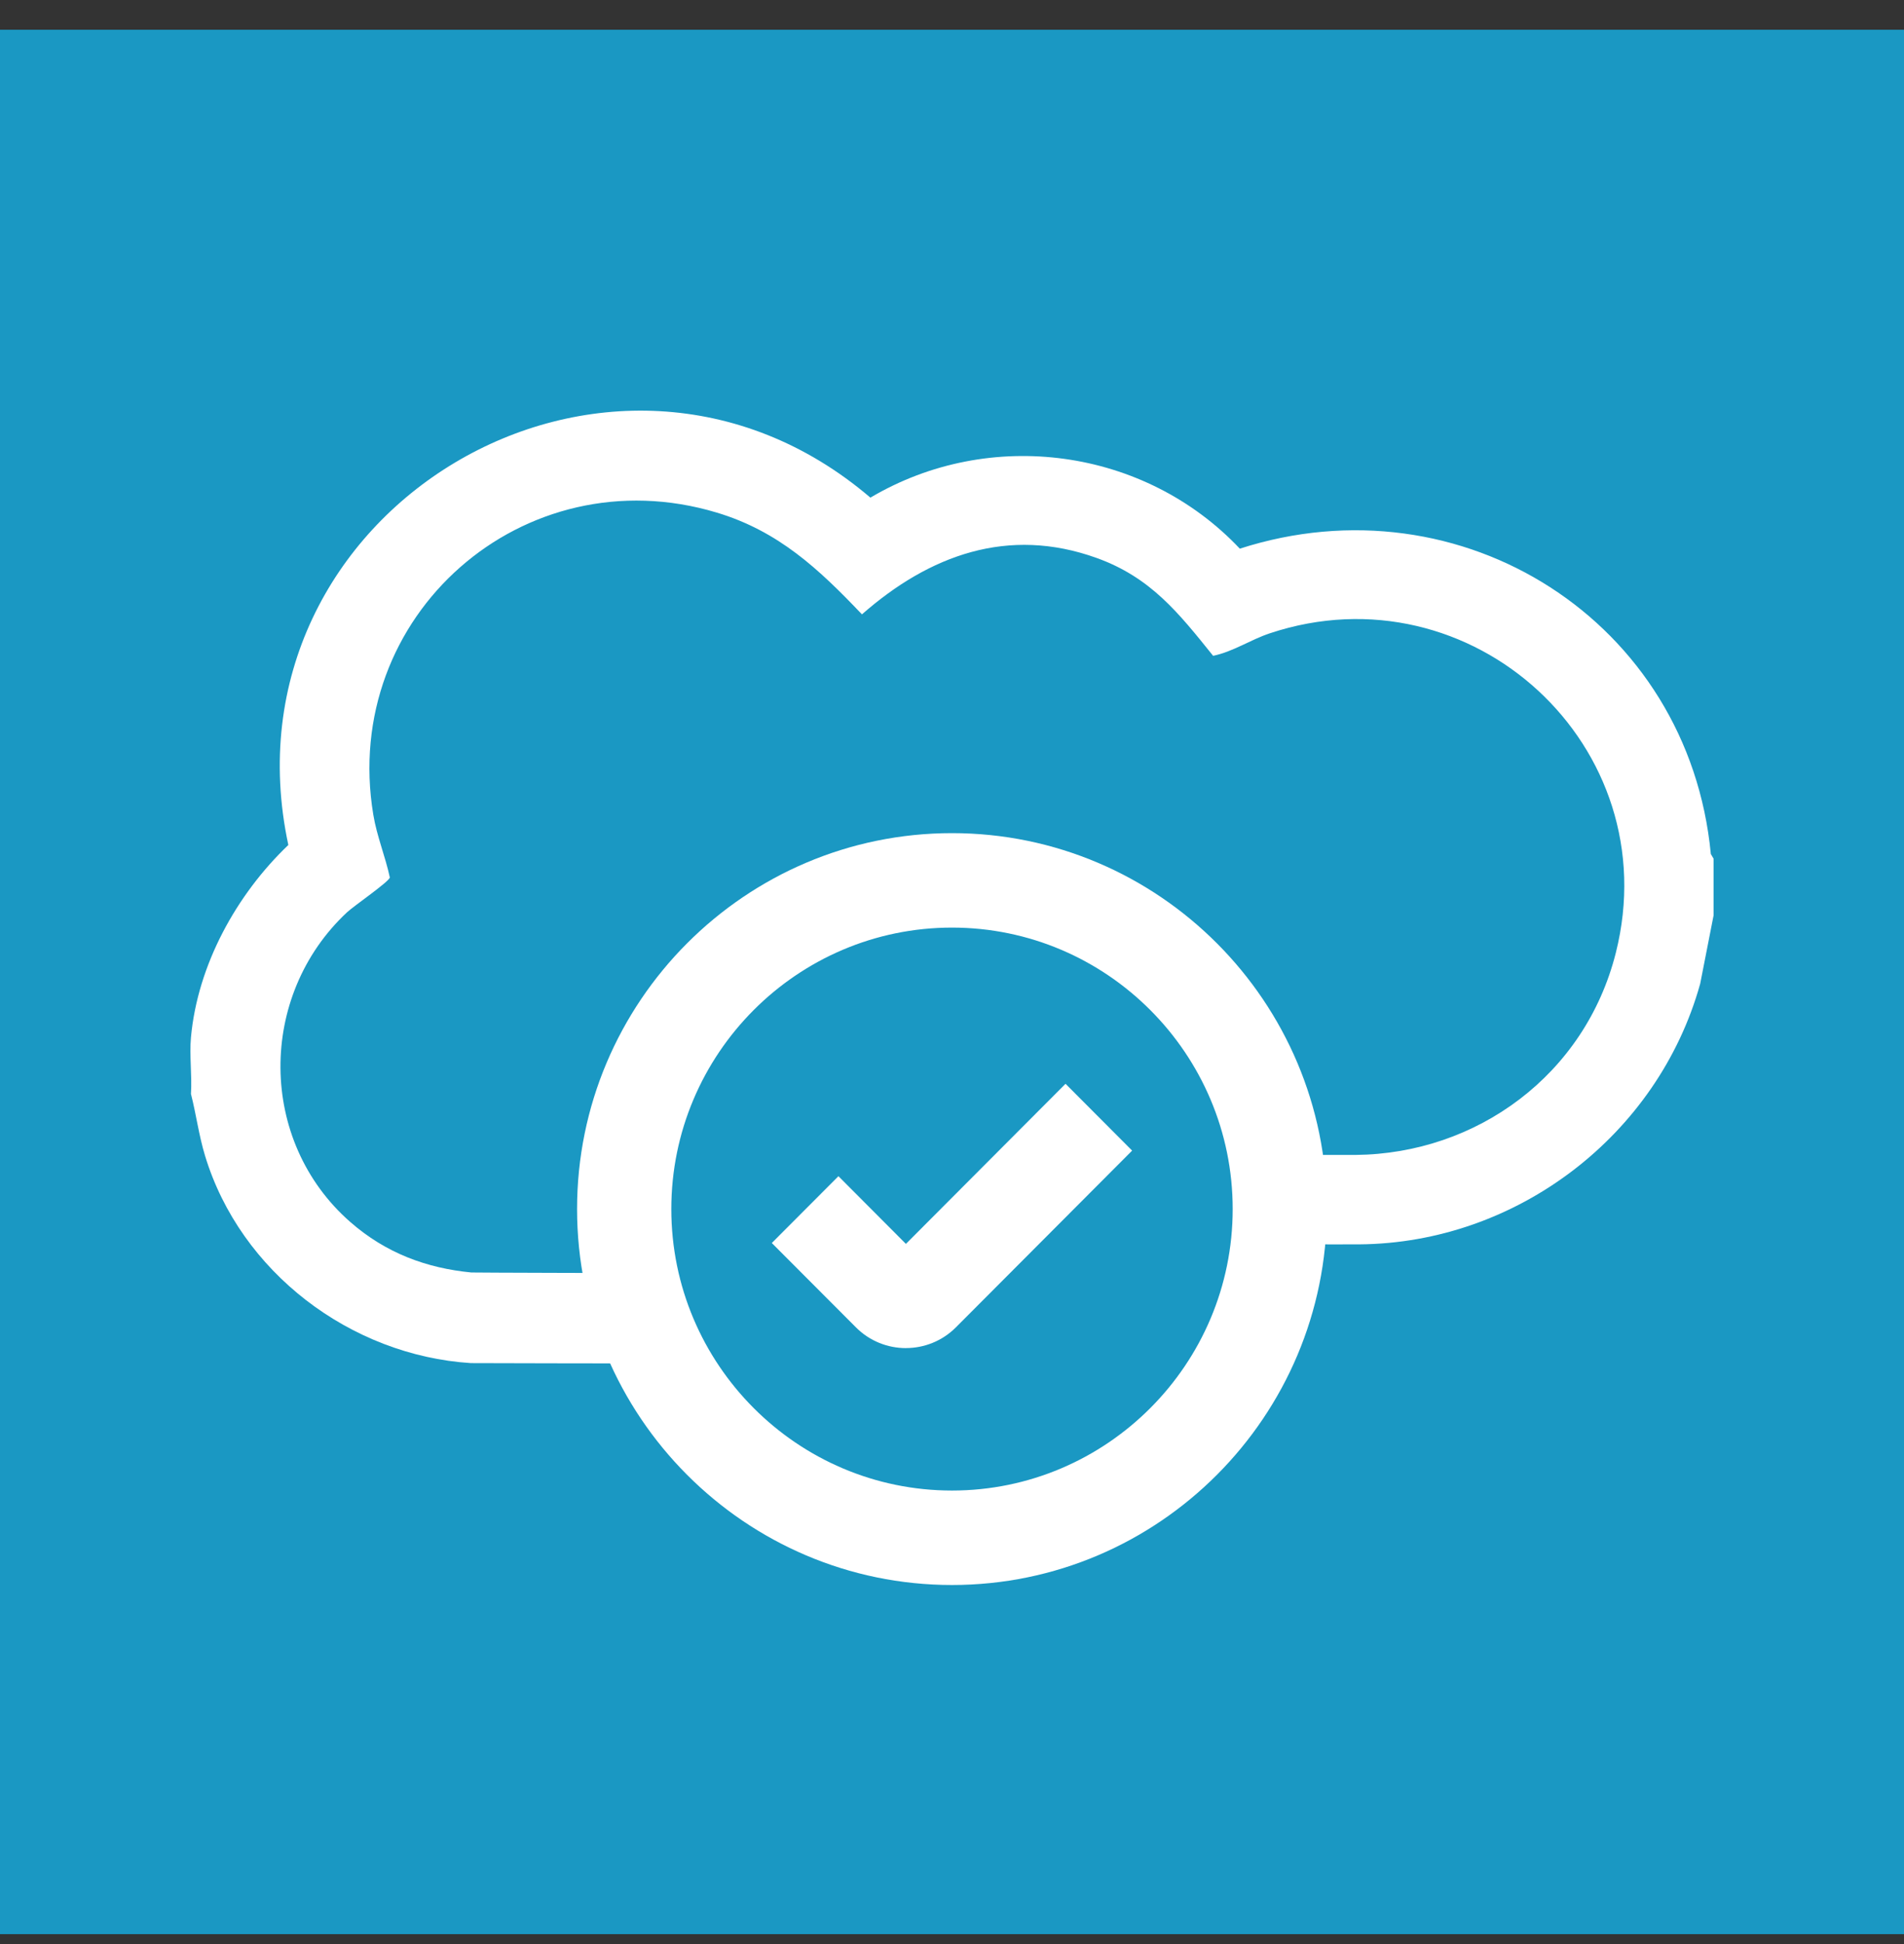
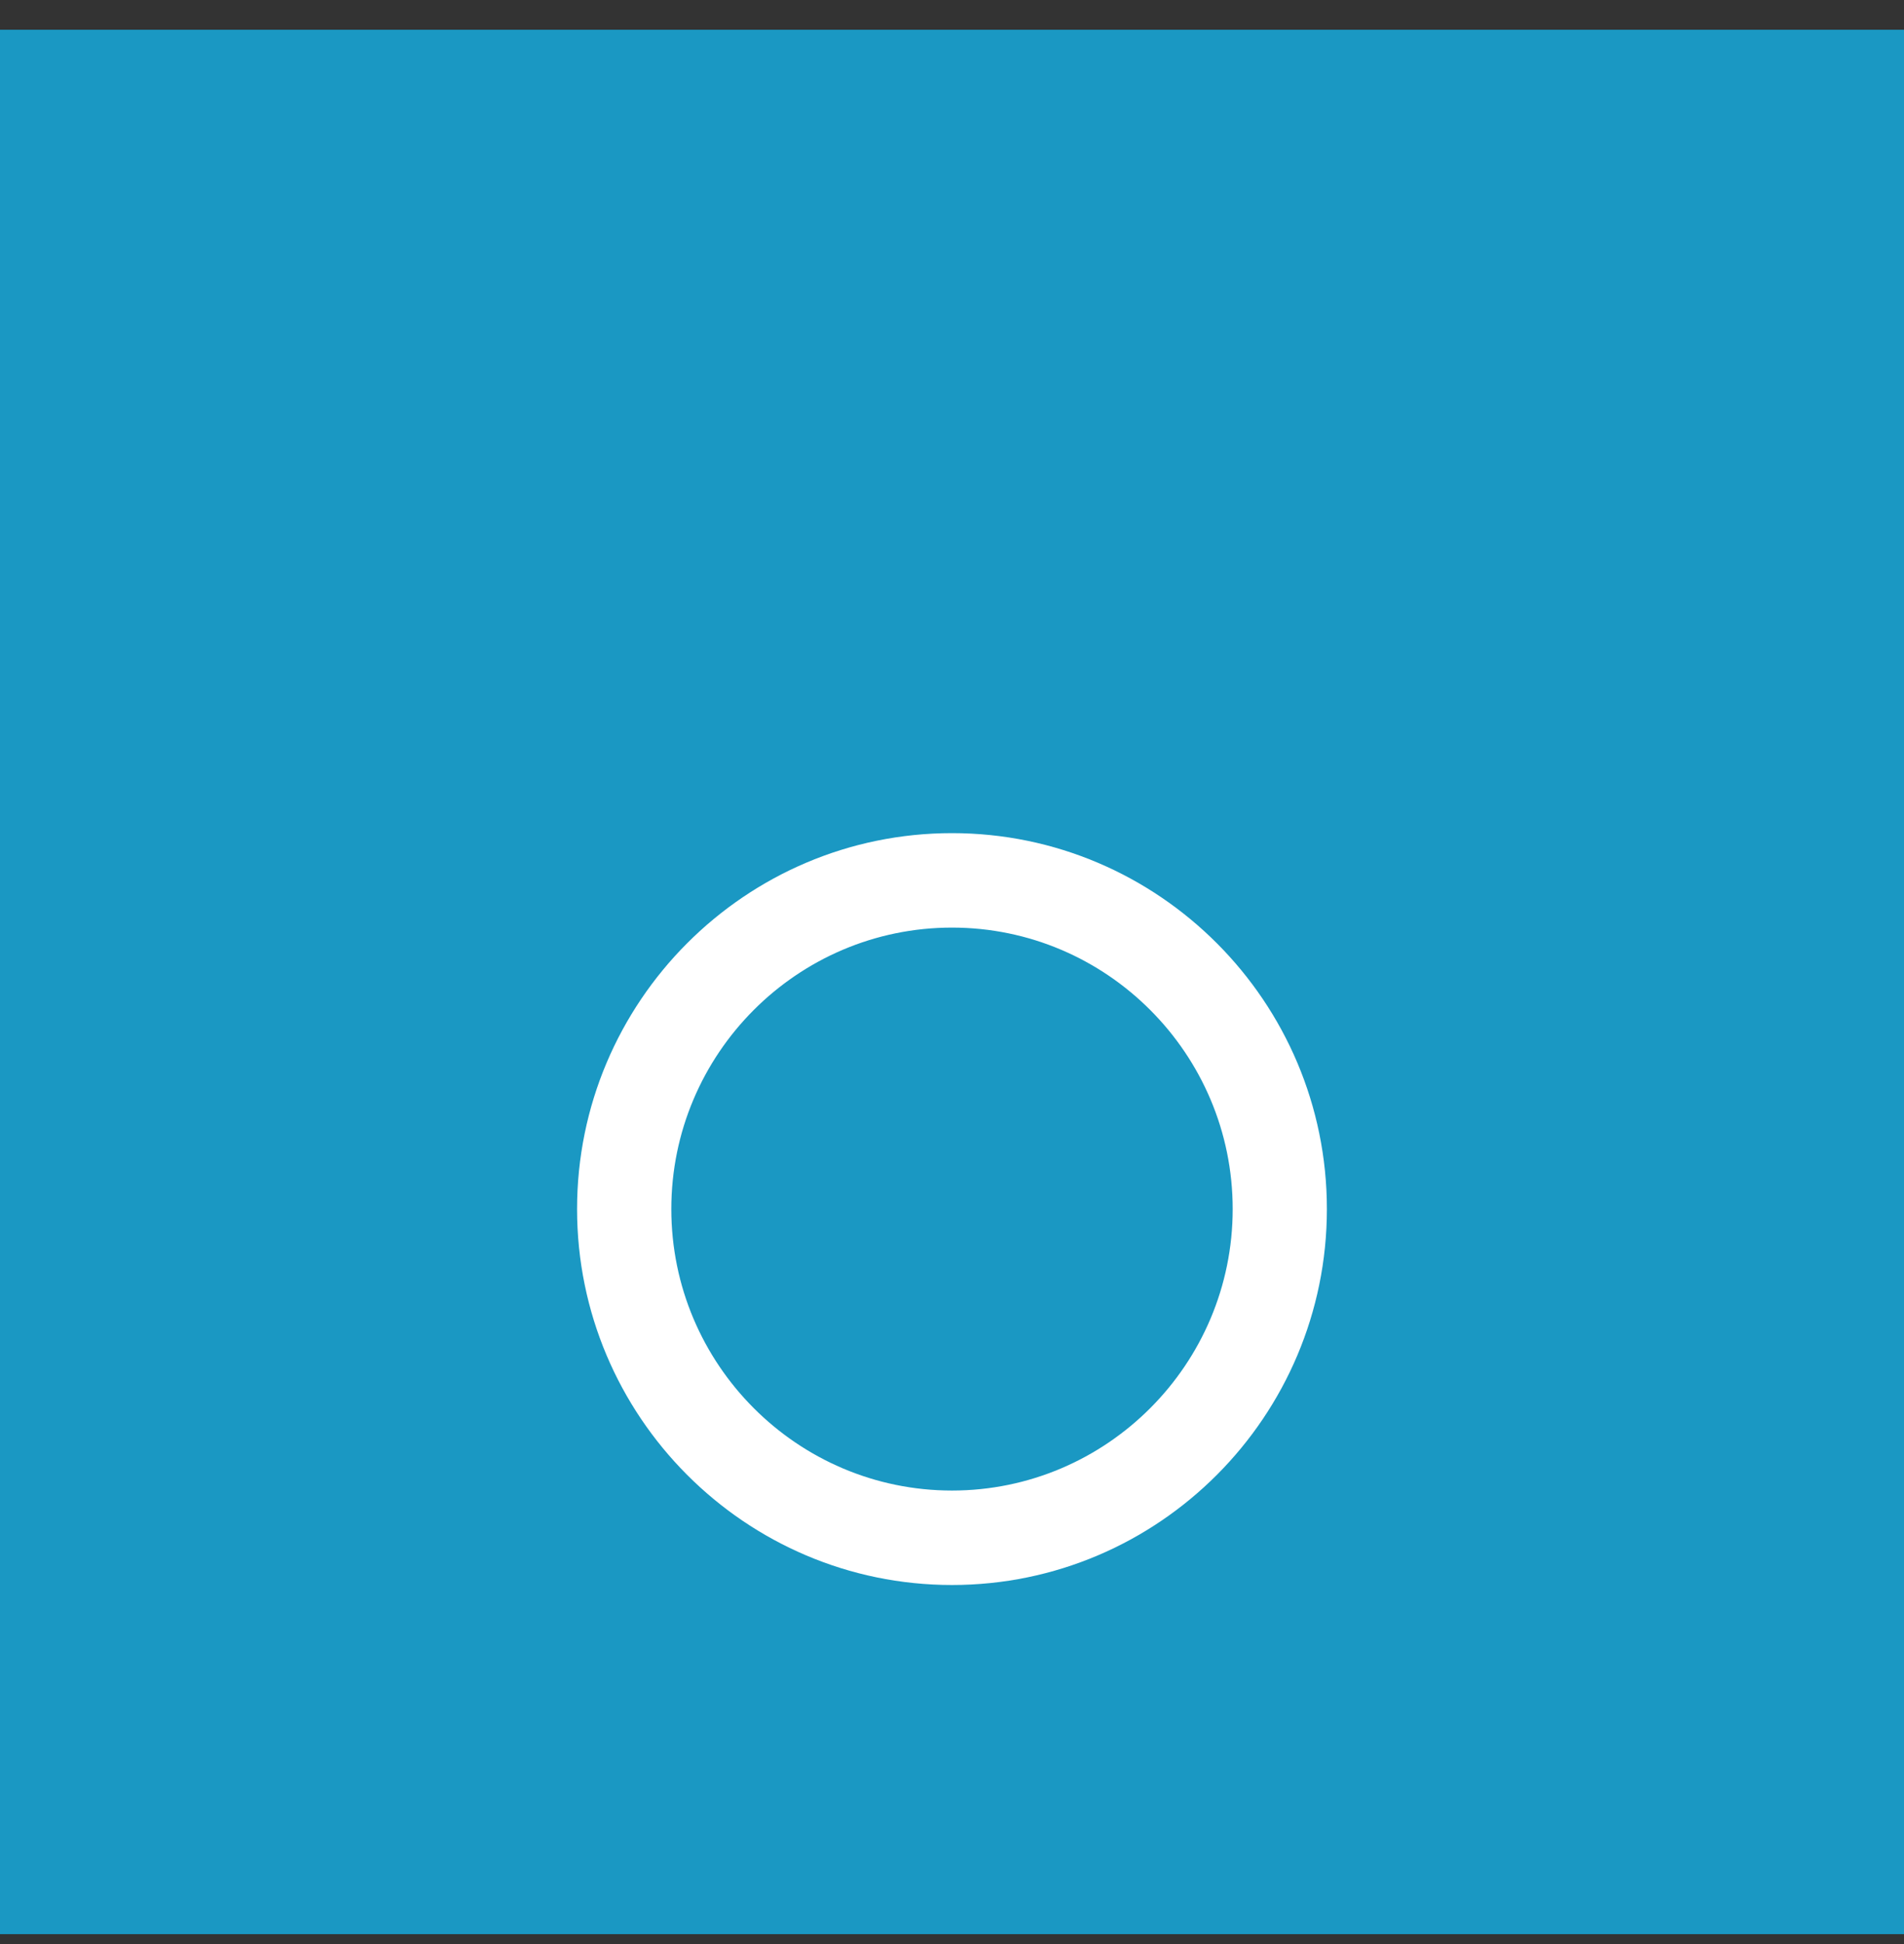
<svg xmlns="http://www.w3.org/2000/svg" width="48" height="49" viewBox="0 0 48 49" fill="none">
  <rect x="0" y="0" width="48" height="49" fill="#333333" stroke="none" />
  <rect width="48" height="48" transform="translate(0 0.75)" fill="#1A98C3" />
-   <path d="M43.13 21.525C42.572 15.661 36.849 12.027 31.256 13.829C28.857 11.288 24.951 10.761 21.943 12.543C15.38 6.942 5.463 12.873 7.269 21.298C5.962 22.545 4.982 24.318 4.814 26.147C4.772 26.602 4.844 27.11 4.814 27.572C4.946 28.088 5.013 28.618 5.169 29.13C6.059 32.061 8.833 34.162 11.87 34.357C11.917 34.36 15.969 34.365 15.969 34.365V32.088C15.969 32.088 11.943 32.078 11.883 32.073C10.763 31.964 9.732 31.591 8.828 30.798C6.501 28.758 6.495 25.097 8.749 22.994C8.922 22.833 9.8 22.229 9.828 22.118C9.714 21.584 9.5 21.077 9.411 20.535C8.578 15.52 13.195 11.457 18.067 12.919C19.624 13.386 20.641 14.341 21.73 15.485C23.429 13.993 25.415 13.261 27.645 14.063C29.006 14.552 29.709 15.443 30.583 16.53C31.092 16.424 31.525 16.124 32.013 15.962C37.1 14.272 42.046 18.814 40.735 24.016C39.959 27.095 37.226 29.081 34.174 29.11C34.106 29.11 33.079 29.11 33.079 29.11V31.364C33.079 31.364 34.197 31.366 34.268 31.364C38.234 31.333 41.797 28.62 42.862 24.795L43.2 23.07V21.644L43.13 21.525Z" fill="white" />
  <path d="M24 39.95C18.788 39.95 14.548 35.699 14.548 30.474C14.548 25.25 18.788 20.999 24 20.999C29.212 20.999 33.451 25.25 33.451 30.474C33.451 35.699 29.212 39.95 24 39.95ZM24 23.38C20.098 23.38 16.924 26.563 16.924 30.474C16.924 34.386 20.098 37.569 24 37.569C27.902 37.569 31.076 34.386 31.076 30.474C31.076 26.563 27.901 23.38 24 23.38Z" fill="white" />
-   <path d="M22.839 33.979C22.383 33.979 21.926 33.805 21.579 33.457L19.457 31.33L21.137 29.646L22.838 31.352L26.862 27.317L28.541 29.001L24.098 33.456C23.75 33.804 23.294 33.978 22.838 33.978L22.839 33.979Z" fill="white" />
</svg>